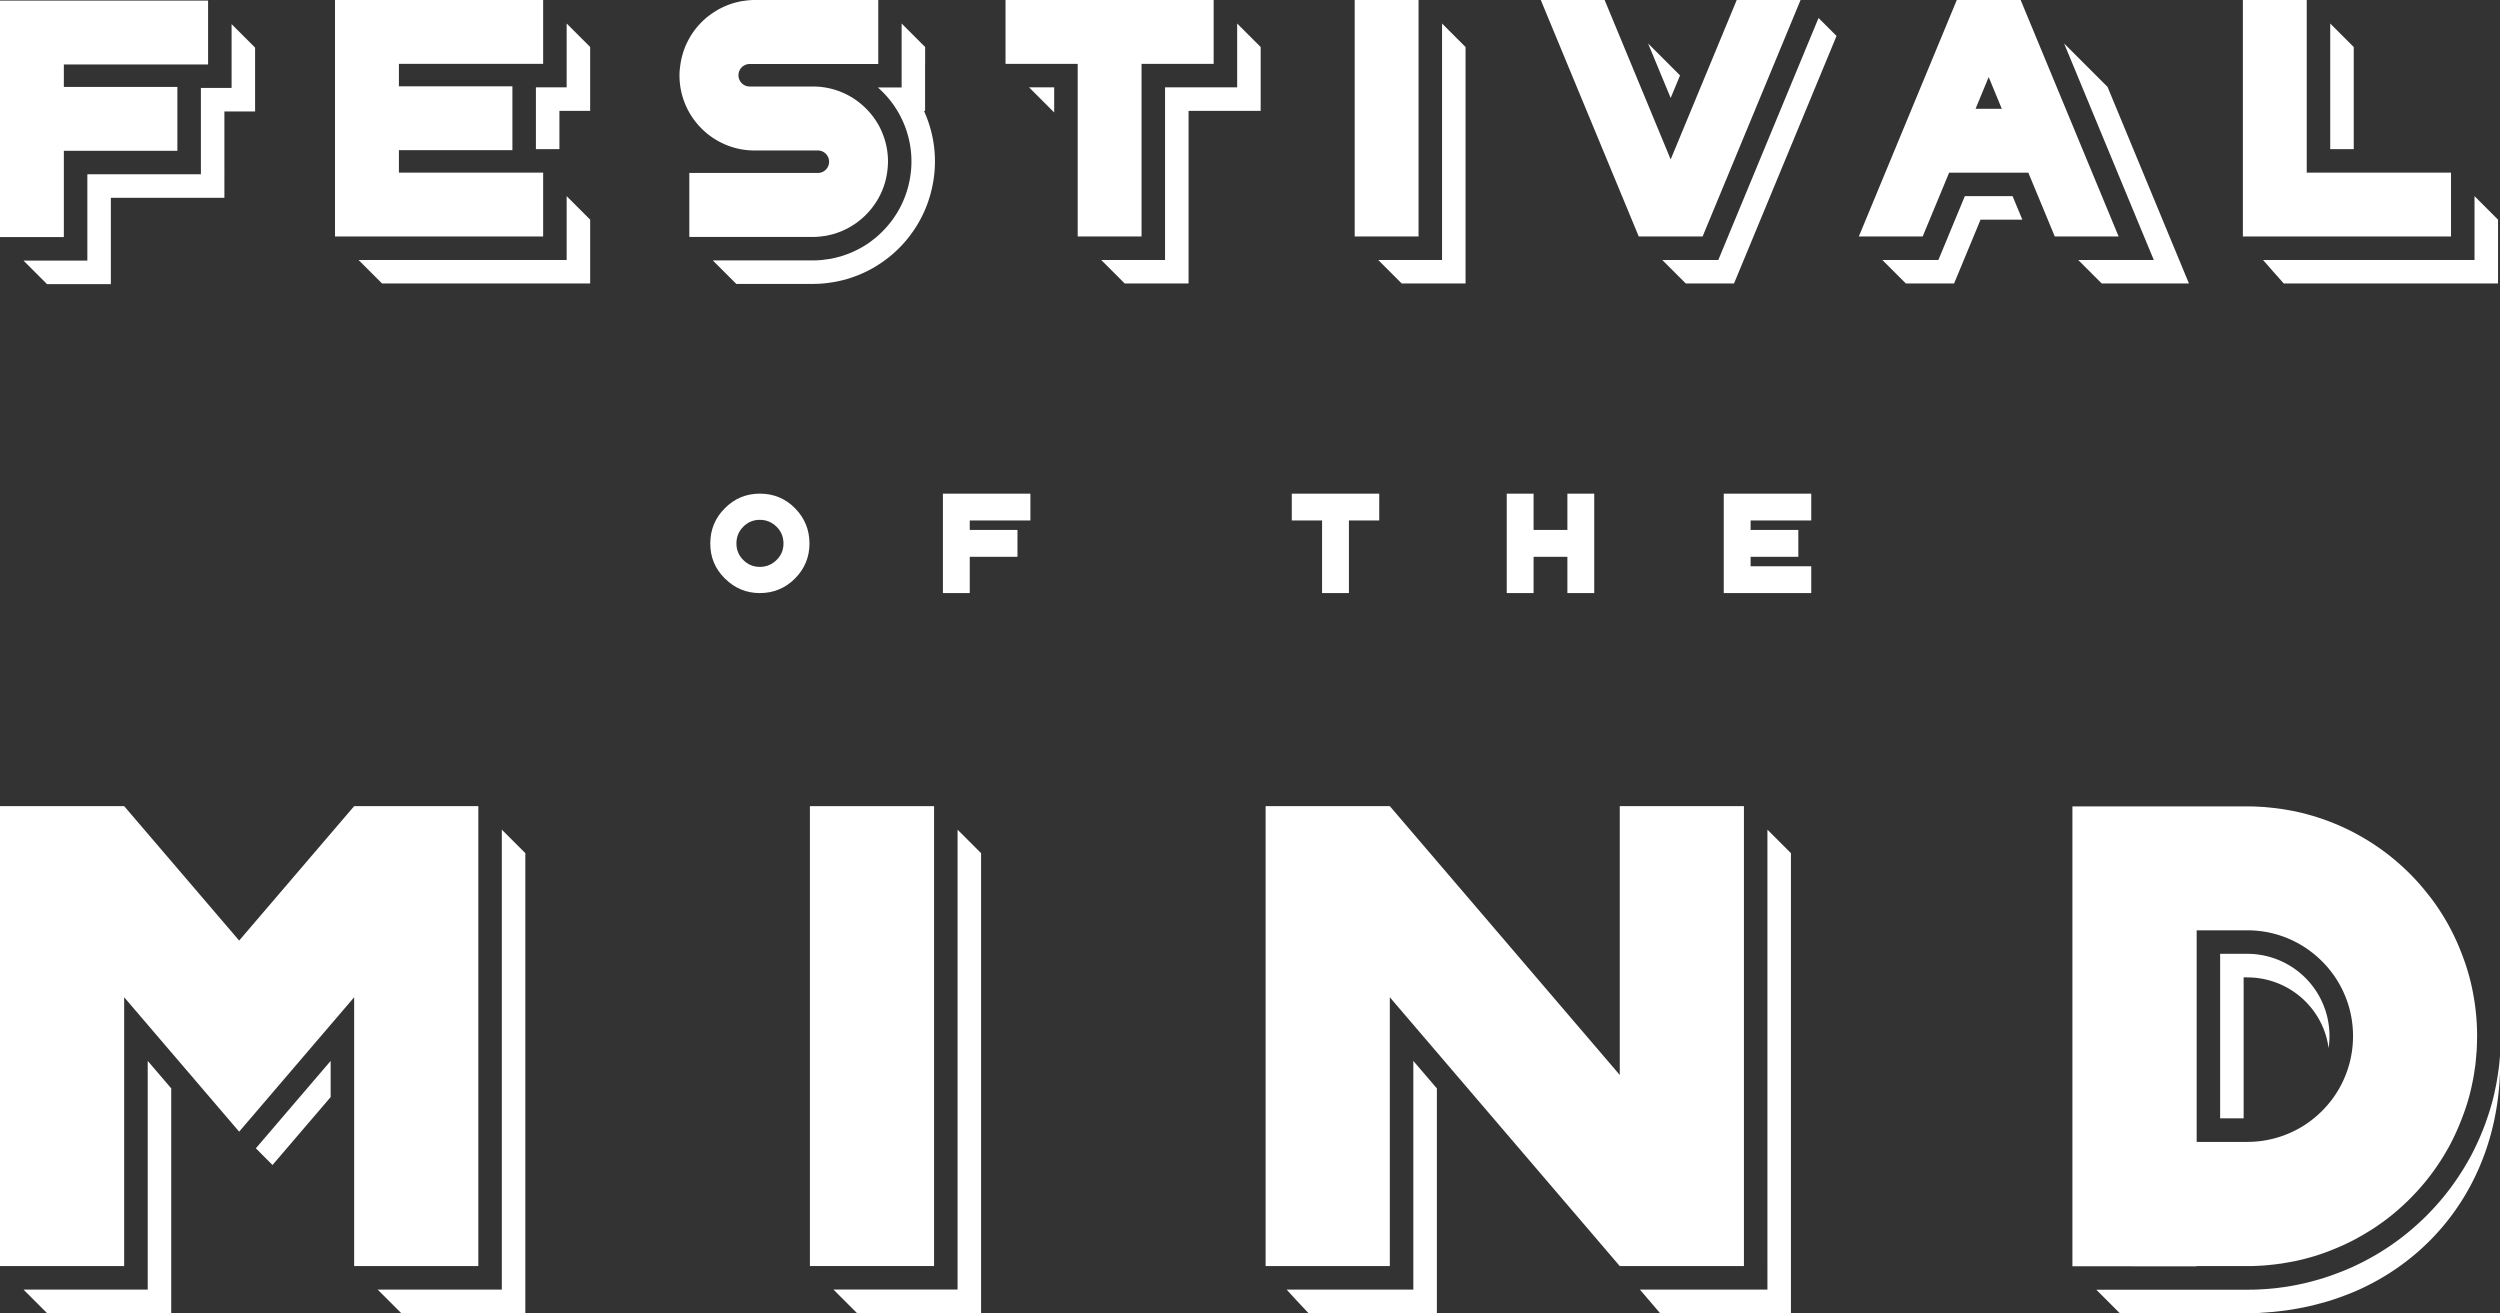
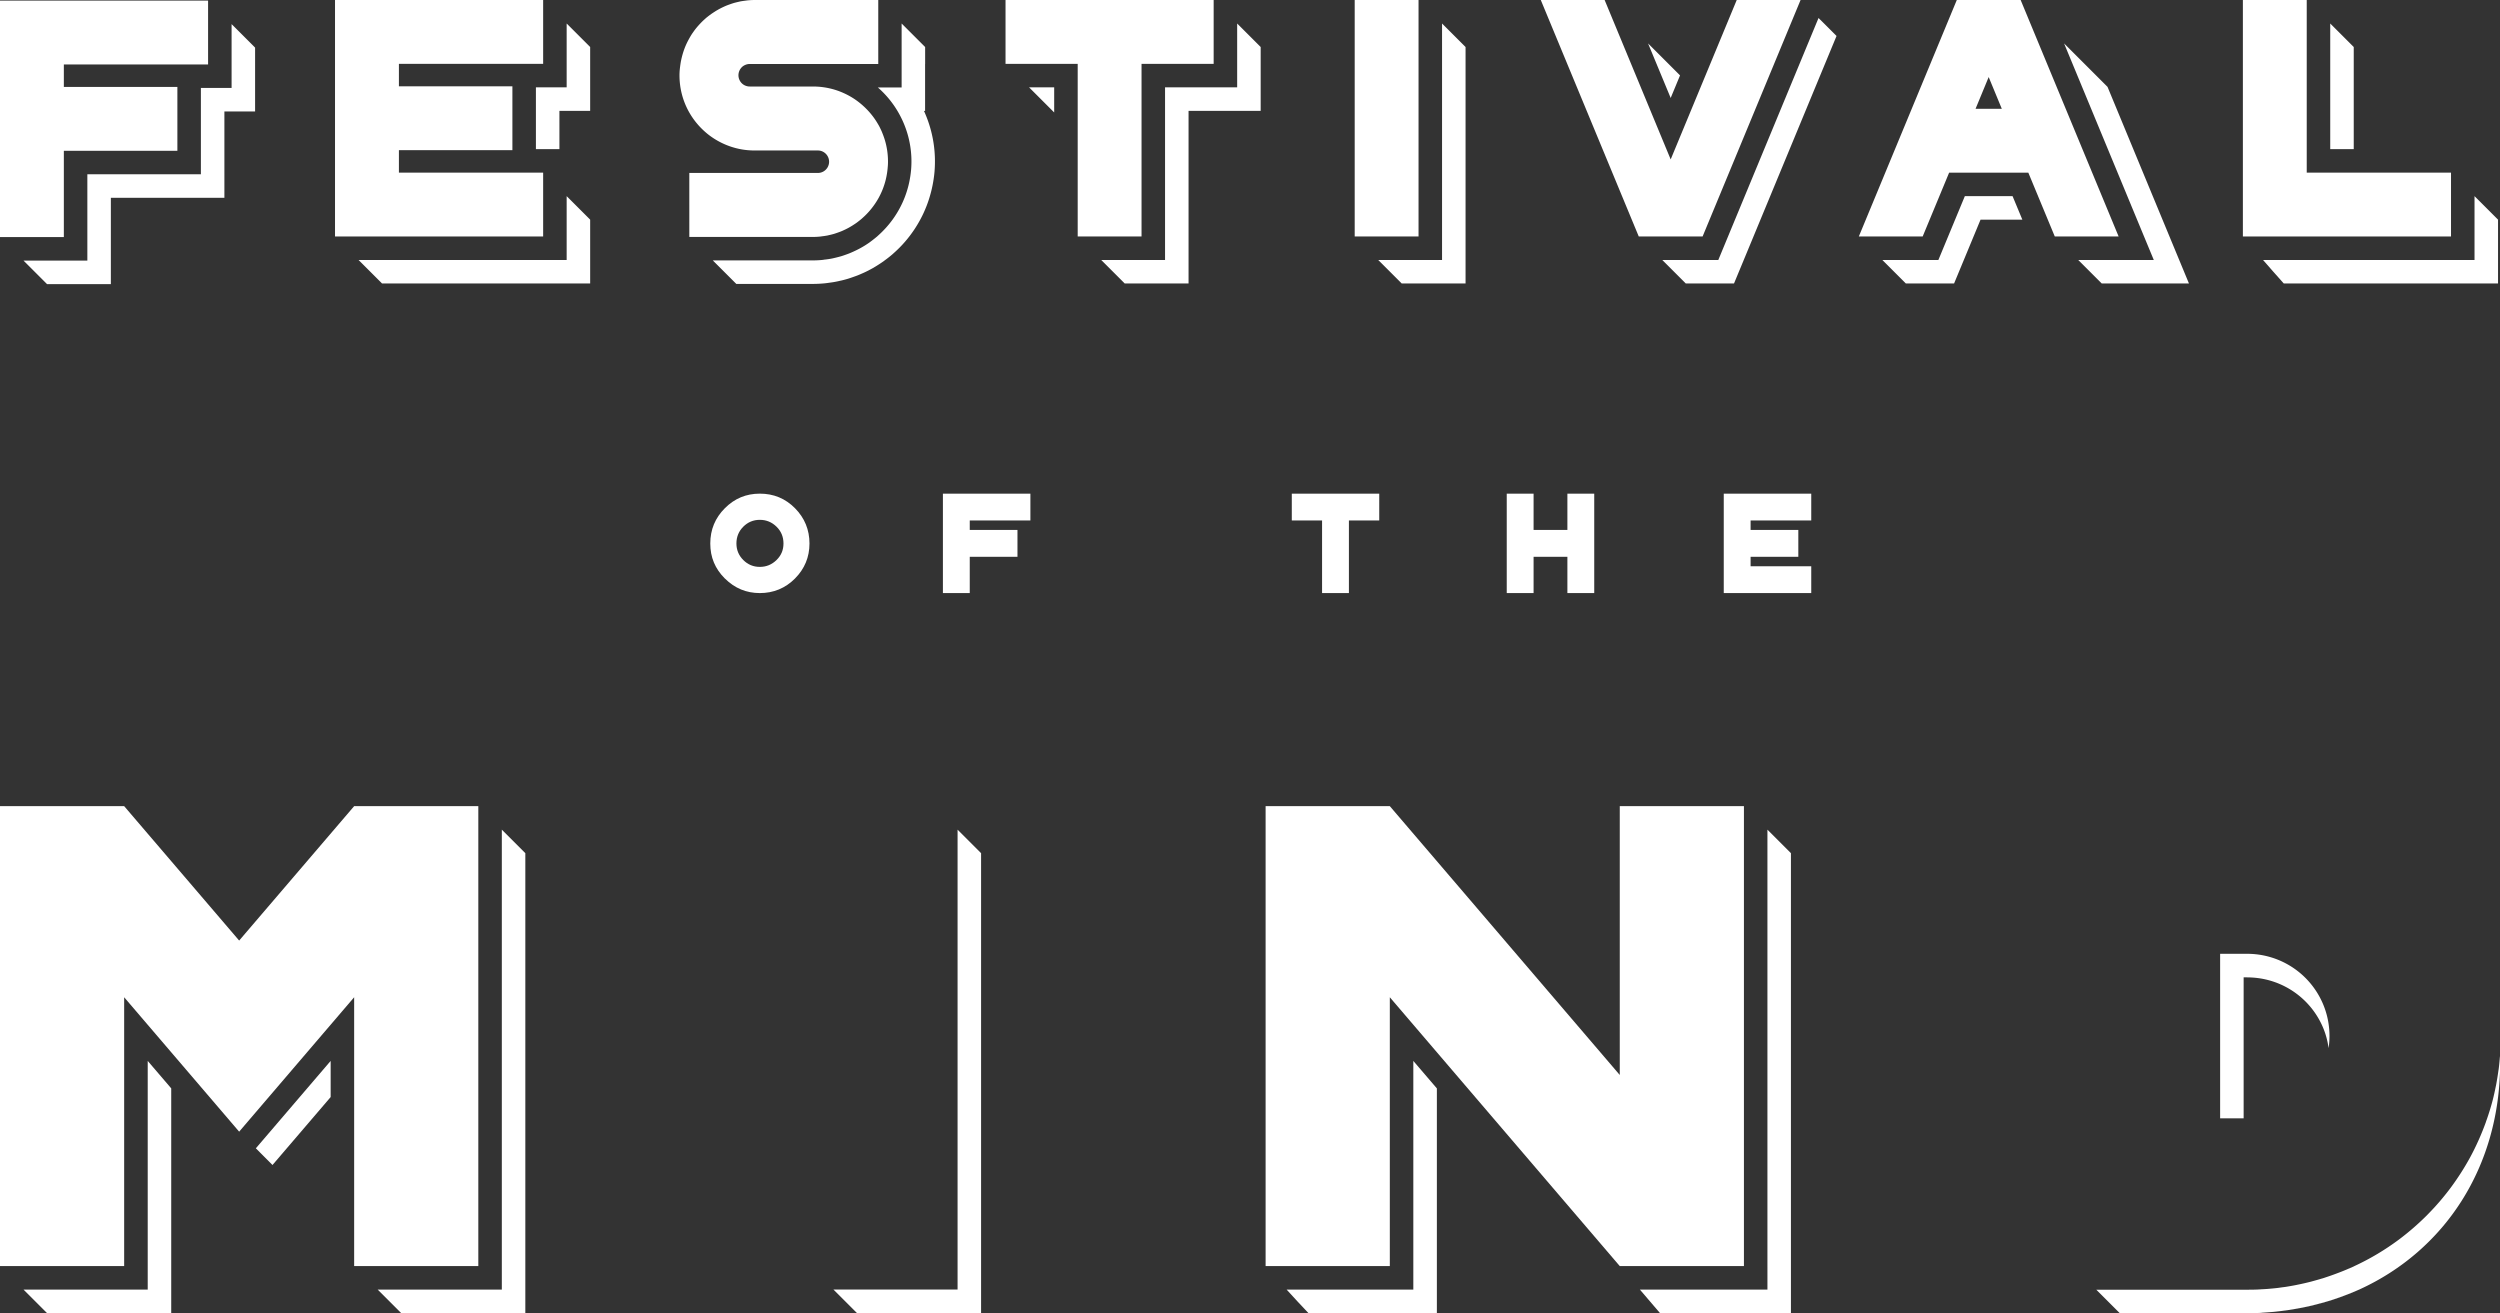
<svg xmlns="http://www.w3.org/2000/svg" viewBox="0 0 531.76 279.3" class="page-home__logo">
  <rect x="0" y="0" width="531.76" height="279.3" fill="#333333" stroke="none" />
  <defs>
    <style>
            .cls-1 {
                fill: #fff
            }
        </style>
  </defs>
  <g id="Layer_1-2">
    <path class="cls-1" d="M385.26 110.71V105h-18.61v21.15h18.61v-5.71h-12.9v-2.01h10.15v-5.71h-10.15v-2.01h12.9zM219.17 110.71V105h-18.61v21.15h5.71v-7.72h10.15v-5.71h-10.15v-2.01h12.9zM169.1 123.05c2.05-2.07 3.08-4.55 3.08-7.45s-1.03-5.43-3.08-7.5c-2.05-2.07-4.54-3.1-7.47-3.1s-5.39 1.03-7.45 3.1c-2.06 2.06-3.1 4.56-3.1 7.5s1.02 5.36 3.07 7.42l.03.03c.01.01.02.02.04.03 2.06 2.04 4.53 3.07 7.41 3.07s5.42-1.03 7.47-3.1Zm-12.46-7.45c0-1.41.49-2.6 1.46-3.57.97-.97 2.15-1.46 3.52-1.46s2.56.49 3.55 1.46c.99.97 1.48 2.16 1.48 3.57s-.49 2.55-1.48 3.52c-.99.97-2.17 1.46-3.55 1.46s-2.55-.49-3.52-1.46c-.97-.97-1.46-2.15-1.46-3.52ZM320.49 105v21.15h5.71v-7.72h7.19v7.72H339.1V105h-5.71v7.72H326.2V105h-5.71zM281.21 126.15h5.71v-15.44h6.45V105h-18.6v5.71H281.21v15.44zM49.26 13.71v5h-6.53v18.36H18.58v18.36H5l5 5h13.58V42.07h24.15V23.71h6.53V10.13l-5-5v8.58z">
        </path>
    <path class="cls-1" d="M0 .13v50.3h13.58V32.07h24.15V18.49H13.58v-4.78h30.68V.13H0zM196.78 13.61V10l-5-5v13.61h-5.05c2.38 2.08 4.25 4.67 5.49 7.6a20.83 20.83 0 0 1 1.58 9.83c-.04.48-.1.97-.18 1.5l-.02.11a20.69 20.69 0 0 1-.86 3.49c-.19.57-.42 1.15-.66 1.7a21.049 21.049 0 0 1-5.22 7.19l-.23.21-.04.04-.05.04c-.35.3-.7.57-1.05.84l-.4.3-.05.04-.05.04c-.31.22-.63.43-.96.64a20.474 20.474 0 0 1-2.45 1.31c-.3.14-.6.27-.92.4-.32.13-.64.24-.98.36-.29.1-.57.2-.86.28-.35.1-.72.19-1.12.29l-.14.03c-.23.06-.45.11-.66.15-.47.09-.91.15-1.32.2h-.09c-.21.04-.42.07-.59.09-.71.07-1.39.1-2.05.1h-21.24l5 5h16.24c.81 0 1.65-.04 2.51-.12.3-.03.6-.07.89-.11h-.03c.47-.06 1.01-.13 1.61-.25.31-.06.61-.13.92-.2l.09-.02h.02l.04-.01c.35-.08.82-.2 1.33-.35.37-.11.73-.23 1.09-.36.4-.14.81-.28 1.21-.44.39-.16.75-.32 1.11-.48.34-.15.67-.31 1-.48h.03l.03-.03c.38-.2.76-.4 1.13-.61h.02l.02-.03c.28-.16.55-.33.82-.5.44-.28.82-.53 1.19-.79l.1-.07.1-.08.4-.3.03-.02.03-.02c.38-.29.8-.61 1.26-1.01l.09-.08.09-.08.21-.19c1.65-1.47 3.1-3.15 4.32-4.99.82-1.24 1.55-2.56 2.14-3.92.3-.68.58-1.39.82-2.11.46-1.37.82-2.79 1.05-4.22v-.03l.04-.21c.1-.63.17-1.23.22-1.82a25.831 25.831 0 0 0-1.96-12.21c-.09-.22-.19-.44-.29-.65h.24v-9.99Z">
        </path>
    <path class="cls-1" d="M187.63 28.16c-.15-.36-.32-.71-.49-1.06s-.37-.68-.57-1.01c-.4-.66-.85-1.29-1.34-1.88-.98-1.18-2.13-2.22-3.4-3.09-1.28-.86-2.69-1.54-4.19-2.01-.75-.23-1.53-.41-2.32-.53-.8-.12-1.61-.18-2.44-.18h-13.42c-.33 0-.65-.07-.93-.19a2.321 2.321 0 0 1-.76-.51 2.415 2.415 0 0 1-.7-1.69 2.437 2.437 0 0 1 .55-1.53c.24-.3.56-.53.92-.68.29-.12.6-.19.93-.19h27.34V0H160.57c-.53 0-1.05.03-1.57.08-.18.02-.35.05-.52.07-.33.04-.67.09-1 .15-.21.04-.41.1-.62.14-.28.07-.57.14-.84.22-.22.07-.44.14-.66.22-.25.09-.49.17-.74.27-.23.09-.46.19-.69.3-.22.1-.43.2-.64.31-.24.12-.48.25-.71.39-.18.1-.36.21-.53.32-.25.16-.49.32-.73.48l-.41.3c-.26.2-.52.4-.77.61l-.24.22c-.32.28-.62.58-.92.89-.29.31-.58.63-.85.96s-.52.67-.77 1.03-.47.71-.68 1.09c-.21.37-.41.75-.6 1.14-.37.78-.67 1.59-.91 2.44-.12.42-.22.85-.31 1.28-.05.23-.08.45-.12.69s0 .01 0 .01c-.06.39-.11.79-.15 1.19-.04.4-.06.81-.06 1.22 0 2.77.7 5.36 1.93 7.63.68 1.25 1.52 2.39 2.49 3.41.49.51 1.01.99 1.55 1.43 1.92 1.54 4.21 2.65 6.71 3.18 1.07.23 2.19.34 3.33.34h13.42c.5 0 .96.15 1.34.41a2 2 0 0 1 .35.29 2.389 2.389 0 0 1-.35 3.67c-.13.09-.26.16-.41.22-.14.06-.29.11-.45.14s-.32.05-.48.05h-27.34V50.4H172.86c.53 0 1.05-.03 1.57-.08.18-.02.35-.05.52-.07.33-.04.67-.09 1-.15.21-.04.41-.1.62-.14.28-.07.57-.14.84-.22.22-.07.44-.14.66-.22.25-.09.49-.17.74-.27.23-.09.46-.19.69-.3.22-.1.43-.2.64-.31.24-.12.48-.25.71-.39.18-.1.35-.21.53-.32.25-.16.49-.32.74-.49l.4-.3c.26-.2.52-.4.77-.62l.23-.21c.51-.45.99-.94 1.44-1.46s.86-1.06 1.24-1.63c.51-.76.95-1.56 1.32-2.41.19-.42.35-.85.5-1.29.15-.44.28-.89.39-1.34.11-.46.2-.92.27-1.39.06-.4.11-.79.14-1.2.04-.4.06-.8.06-1.21 0-1.66-.25-3.26-.72-4.76-.16-.5-.34-.99-.54-1.47ZM306.73 50.3v5h-13.58l5 5h13.58V10l-5-5v45.3z">
        </path>
    <path class="cls-1" d="M288.15 0h13.58v50.3h-13.58zM526.34 50.3v5h-44.98c1.3 1.49 2.8 3.21 4.41 5h45.57V46.72l-5-5v8.58ZM500.65 26.72V10l-5-5v26.72h5">
        </path>
    <path class="cls-1" d="M490.65 36.72V0h-13.58v50.3h44.27V36.72h-30.69z" />
    <g>
      <path class="cls-1" d="m366.77 52.21-1.28 3.09h-11.92l5 5h10.26l2.56-6.17 19.25-46.48-3.83-3.82-20.04 48.38zM357.35 16.04l-6.8-6.8 4.81 11.6 1.99-4.8z">
            </path>
      <path class="cls-1" d="M362.15 50.3 382.99 0h-13.58l-14.05 33.91L341.31 0h-13.58l20.84 50.3h13.58z" />
    </g>
    <g>
      <path class="cls-1" d="M101.74 171.47v97.83H75.33v-57.18l-24.46 28.59-24.46-28.59v57.18H0v-97.83h26.41l24.46 28.59 24.46-28.59h26.41">
            </path>
      <path class="cls-1" d="M31.42 225.66v48.64H5l5 5h26.42v-47.8l-5-5.84zM70.33 225.66l-15.91 18.59 3.54 3.55 12.37-14.45v-7.69zM111.74 181.47l-5-5v97.83H80.33l5 5h26.41v-97.83z">
            </path>
    </g>
    <g>
-       <path class="cls-1" d="M172.27 269.29h26.41v-97.82h-26.41v97.82z" />
      <path class="cls-1" d="M203.68 269.29v5h-26.41l5 5h26.41v-97.82l-5-5v92.82z" />
    </g>
    <g>
      <path class="cls-1" d="m344.53 228.65-48.91-57.18H269.2v97.83h26.42v-57.18l48.91 57.18h26.41v-97.83h-26.41v57.18z" />
      <path class="cls-1" d="m305.62 231.5-5-5.84v48.64h-26.95c1.44 1.59 3.07 3.35 4.64 5h27.32v-47.8ZM375.94 269.3v5H348.81l4.28 5h27.85v-97.83l-5-5v92.83z">
            </path>
    </g>
    <g>
-       <path class="cls-1" d="M467.24 269.3H478.12c.62 0 1.24-.01 1.85-.04.23 0 .46-.03.7-.04.42-.02.84-.04 1.26-.08.27-.02.53-.05.8-.08.38-.04.76-.07 1.14-.12.28-.03.55-.07.83-.11.26-.03.51-.06.77-.1.09-.01.17-.03.25-.05.61-.1 1.22-.21 1.82-.32.13-.03.27-.05.4-.07.73-.15 1.46-.32 2.18-.5l.12-.03c.15-.04.29-.08.43-.12.53-.14 1.07-.29 1.59-.45.1-.03.2-.05.29-.08.11-.03.21-.08.32-.11.79-.25 1.57-.53 2.34-.82.14-.05.29-.11.43-.17.67-.26 1.33-.53 1.98-.81.06-.03.12-.05.18-.07.84-.38 1.67-.78 2.49-1.19.74-.38 1.46-.78 2.17-1.19.21-.12.42-.25.63-.37.52-.31 1.04-.63 1.55-.96l.39-.24c.08-.05.15-.11.22-.16.68-.46 1.35-.92 2.01-1.41.94-.7 1.86-1.44 2.74-2.21a48.824 48.824 0 0 0 4.2-4.1c.53-.58 1.04-1.17 1.54-1.77.5-.6.98-1.22 1.45-1.85a48.264 48.264 0 0 0 3.81-5.95c.3-.55.58-1.1.85-1.66.82-1.68 1.54-3.41 2.18-5.18.08-.21.15-.42.23-.63.15-.42.28-.84.42-1.26.24-.75.46-1.51.66-2.28 0-.03.02-.06.02-.09.22-.87.42-1.76.59-2.65l.06-.26c.17-.87.3-1.74.42-2.62.02-.14.05-.28.07-.43.1-.8.17-1.62.23-2.44.02-.23.05-.45.06-.67.06-.92.08-1.85.09-2.78 0-.12.01-.25.01-.37 0-1.06-.03-2.12-.1-3.16a52.8 52.8 0 0 0-.3-3.11c-.13-1.03-.3-2.04-.49-3.05-.19-1.01-.42-2-.67-2.98-.2-.77-.43-1.53-.66-2.28-.13-.42-.27-.84-.42-1.26-.07-.21-.15-.42-.23-.63-.42-1.18-.89-2.35-1.39-3.49-.25-.57-.52-1.14-.79-1.69s-.56-1.11-.85-1.66a48.802 48.802 0 0 0-3.81-5.95c-.26-.35-.54-.69-.81-1.03-.7-.88-1.42-1.75-2.18-2.59a48.824 48.824 0 0 0-4.2-4.1c-.89-.77-1.8-1.51-2.74-2.21a49.74 49.74 0 0 0-6.85-4.28 48.538 48.538 0 0 0-7.55-3.12c-.11-.03-.21-.08-.32-.11-.1-.03-.2-.05-.29-.08a47.3 47.3 0 0 0-1.59-.45c-.15-.04-.29-.09-.43-.12l-.12-.03c-.72-.18-1.45-.35-2.18-.5-.13-.03-.27-.05-.4-.07-.6-.12-1.21-.23-1.82-.32-.09-.01-.17-.03-.25-.05-.25-.04-.51-.07-.77-.1-.28-.04-.55-.08-.83-.11l-1.14-.12c-.27-.03-.53-.05-.8-.08-.42-.03-.84-.06-1.26-.08-.23-.01-.46-.03-.7-.04-.61-.02-1.23-.04-1.85-.04h-37.29v97.82l26.41.01Zm0-29.15v-42.27H478a22.36 22.36 0 0 1 13.89 4.8c.42.33.84.68 1.24 1.05.8.73 1.55 1.51 2.23 2.34a22.443 22.443 0 0 1 4.13 7.62c.33 1.06.58 2.15.75 3.26a22.791 22.791 0 0 1 0 6.86c-.06.37-.12.74-.2 1.11-.11.55-.24 1.09-.4 1.63a22.343 22.343 0 0 1-2.12 5.04c-.27.47-.56.93-.86 1.38-.4.6-.84 1.18-1.3 1.73a22.375 22.375 0 0 1-3.05 3.05c-.56.46-1.13.89-1.73 1.3-.9.61-1.84 1.15-2.83 1.62a22.334 22.334 0 0 1-8.02 2.15c-.57.04-1.15.07-1.73.07h-10.76v-2.74Z">
-             </path>
      <path class="cls-1" d="M477.99 207.89c.31 0 .63.01.94.03 6.67.35 12.57 4.45 15.19 10.65.59 1.4.98 2.87 1.18 4.37.12-.84.19-1.7.19-2.56 0-2.36-.46-4.66-1.37-6.81a17.492 17.492 0 0 0-16.13-10.69h-5.76v35h5v-30h.76Z">
            </path>
    </g>
    <path class="cls-1" d="M458.94 178.39v.01h.03l-.03-.01z" />
    <g>
      <path class="cls-1" d="M120.53 50.3v5H76.26l5 5H125.53V46.72l-5-5v8.58zM118.99 26.05v-2.47h6.54V10l-5-5v13.58h-6.54v13.14h5v-5.67z">
            </path>
      <path class="cls-1" d="M84.85 36.72v-4.78h24.14V18.36H84.85v-4.78h30.68V0H71.26v50.3H115.53V36.72H84.85z">
            </path>
    </g>
    <g>
      <path class="cls-1" d="M429.8 0h-13.58l-20.84 50.3h13.58l5.63-13.58h16.84l5.63 13.58h13.58l-10.42-25.15L429.8 0Zm-9.59 23.14 2.79-6.75 2.79 6.75h-5.59Z">
            </path>
      <path class="cls-1" d="m465.6 60.3-5.73-13.83-11.59-27.99-9.24-9.24 16.21 39.14 2.87 6.92h-16.07l5 5h18.55zM428.08 41.72h-10.15l-4.35 10.49-1.28 3.09h-11.92l5 5h10.26l2.56-6.17 3.07-7.41h8.89l-2.08-5z">
            </path>
    </g>
    <g>
      <path class="cls-1" d="M213.89 13.58zM213.89 13.58h-.01.01zM258.15 0zM263.15 13.58v5h-15.34V55.3h-13.58l5 5h13.58V23.58h15.34V10l-5-5v8.58z">
            </path>
      <path class="cls-1" d="M258.15 0h-44.27v13.58h.01-.01 15.35V50.3h13.58V13.58h15.34V0z" />
      <path class="cls-1" d="m218.89 18.58 5.34 5.34v-5.34h-5.34z" />
    </g>
    <g>
      <path class="cls-1" d="m483.46 279.04-.38.03c.39-.03.77-.07 1.15-.11-.19.02-.37.04-.57.06l-.21.02ZM480.54 279.24c.2 0 .4-.02.6-.03h-.12c-.16.02-.32.03-.48.03ZM501.5 274.4c-.75.32-1.51.64-2.25.93l-.11.04c-.13.05-.27.11-.42.16-.98.37-1.86.68-2.68.94-.17.06-.34.12-.52.17-.14.04-.29.09-.45.13-.57.17-1.16.34-1.83.52h.05c-.19.04-.38.1-.58.15l-.27.06c-.85.21-1.69.41-2.51.58-.16.03-.31.06-.48.09-.73.14-1.41.27-2.08.37-.14.03-.28.05-.42.07-.24.04-.48.07-.72.1l-.2.03-.18.02c-.17.02-.33.04-.5.07 5.91-.72 11.46-2.28 16.51-4.59l-.04.02c-.11.05-.22.1-.33.14Z">
            </path>
      <path class="cls-1" d="M481.02 279.22h.12c.65-.04 1.3-.09 1.95-.14l.38-.03.21-.02c.2-.02.38-.04.57-.06a38.225 38.225 0 0 0 1.62-.2l.18-.02.2-.03c.24-.03.48-.06.72-.1.14-.02.28-.05.42-.07.67-.11 1.35-.23 2.08-.37.17-.03.32-.06.48-.09.82-.17 1.66-.36 2.51-.58l.27-.06c.2-.05.39-.11.58-.16h-.05c.67-.16 1.26-.33 1.83-.5.16-.04.3-.09.45-.13.18-.05.35-.11.52-.17a55.885 55.885 0 0 0 3.1-1.1l.11-.04c.75-.29 1.51-.6 2.25-.93.11-.05.22-.09.33-.14l.04-.02c18.09-8.27 29.9-26 29.9-48.18 0-.48-.02-.96-.04-1.44-.06.8-.14 1.73-.26 2.67-.02.15-.04.29-.07.44v.03c-.16 1.12-.31 2.04-.47 2.89-.02.11-.04.22-.07.34-.22 1.09-.42 2-.64 2.87-.01.05-.03.1-.04.16a54.683 54.683 0 0 1-1.18 3.87c-.07.21-.15.42-.23.64v.04c-.97 2.68-2.1 5.21-3.36 7.54a55.703 55.703 0 0 1-4.2 6.56 54.868 54.868 0 0 1-3.29 3.99c-.58.63-1.18 1.26-1.78 1.87a55.57 55.57 0 0 1-5.86 5.08 53.51 53.51 0 0 1-9.57 5.7l-.02.02-.85.38c-.08.04-.16.07-.25.1-.7.31-1.42.6-2.13.87l-.14.05c-.11.04-.22.09-.34.13-.95.36-1.79.65-2.57.9h.02c-.13.04-.25.08-.38.12-.11.03-.22.06-.32.09-.58.18-1.17.34-1.75.5l-.08.02c-.13.04-.27.08-.4.11-.06.02-.13.03-.19.05-.79.2-1.58.38-2.35.54-.11.02-.23.04-.34.07l-.09.02c-.7.14-1.36.26-2 .36h.03c-.1.01-.21.03-.31.05-.2.03-.4.06-.6.08l-.25.03-.19.03c-.24.03-.48.07-.73.1-.4.05-.8.09-1.25.13l-.23.02-.65.06c-.44.03-.88.06-1.32.08h-.06l-.22.02-.54.03c-.65.03-1.32.04-1.99.04h-32.35l1.52 1.52 3.48 3.48h27.15c.86 0 1.72-.02 2.57-.06.16 0 .32-.02.48-.03Z">
            </path>
    </g>
  </g>
</svg>